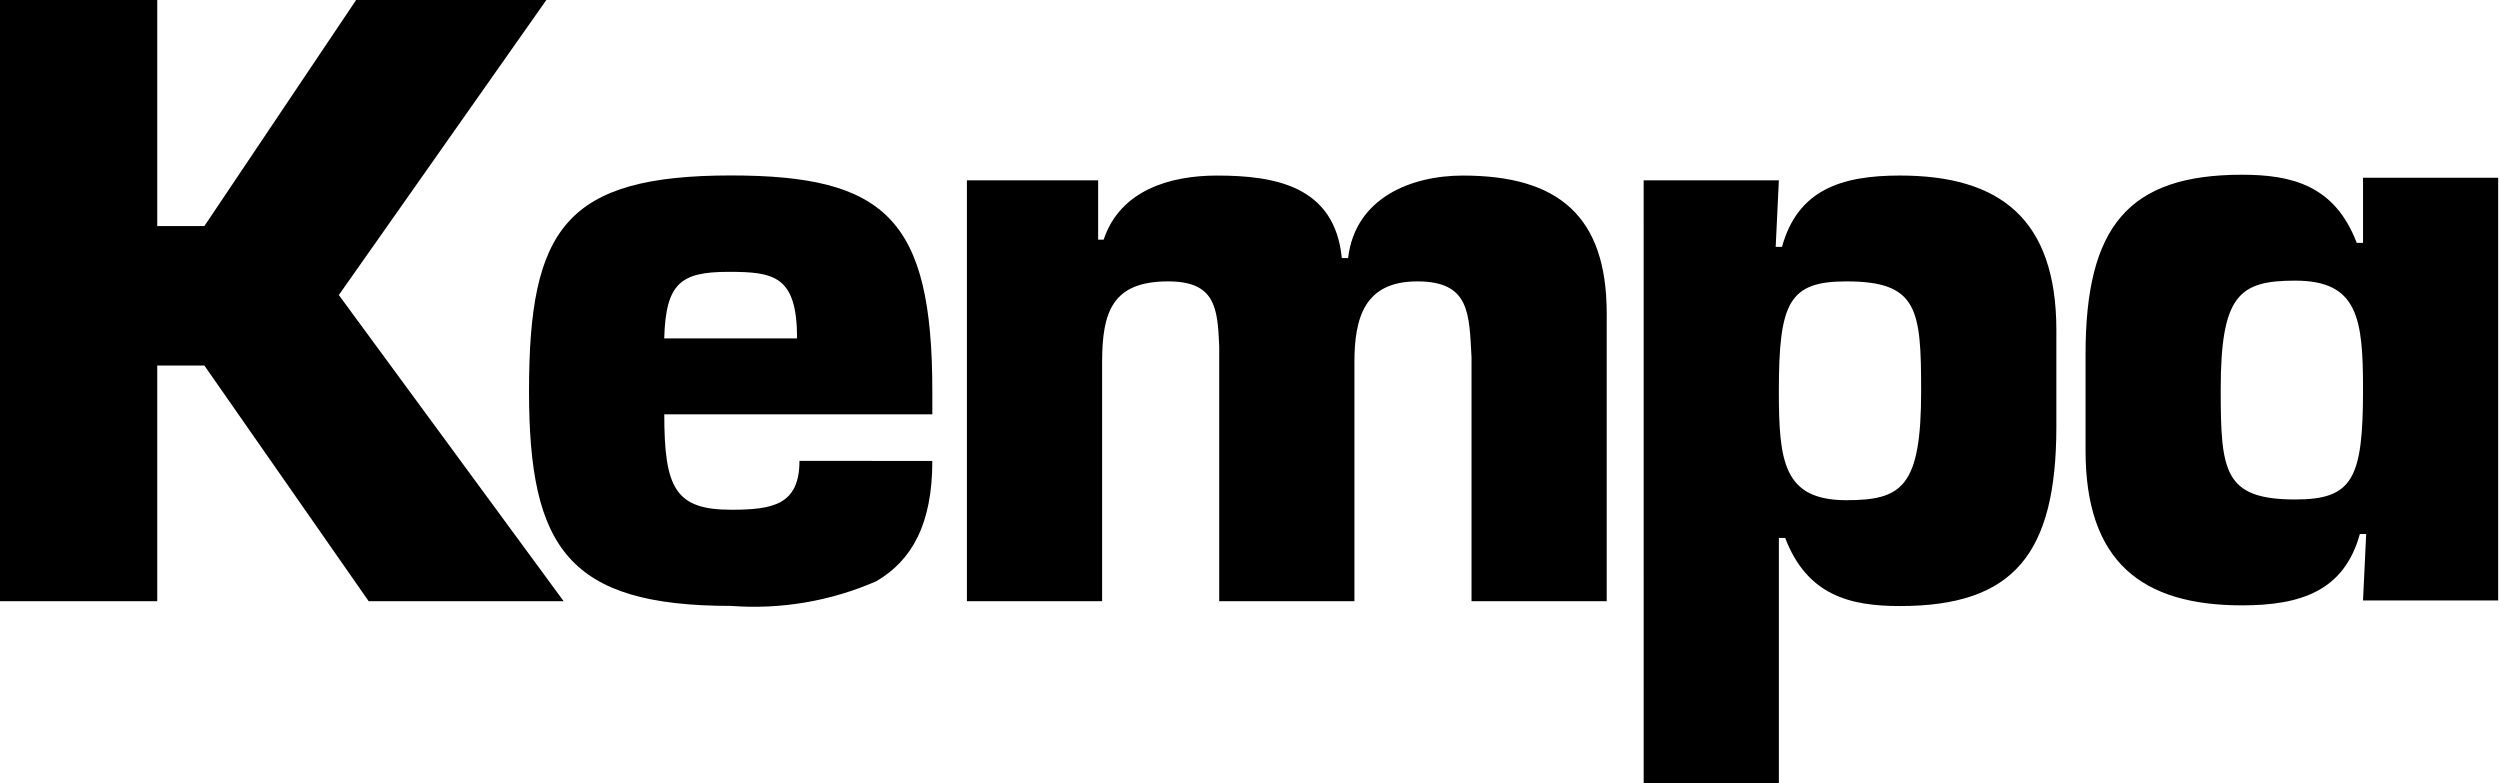
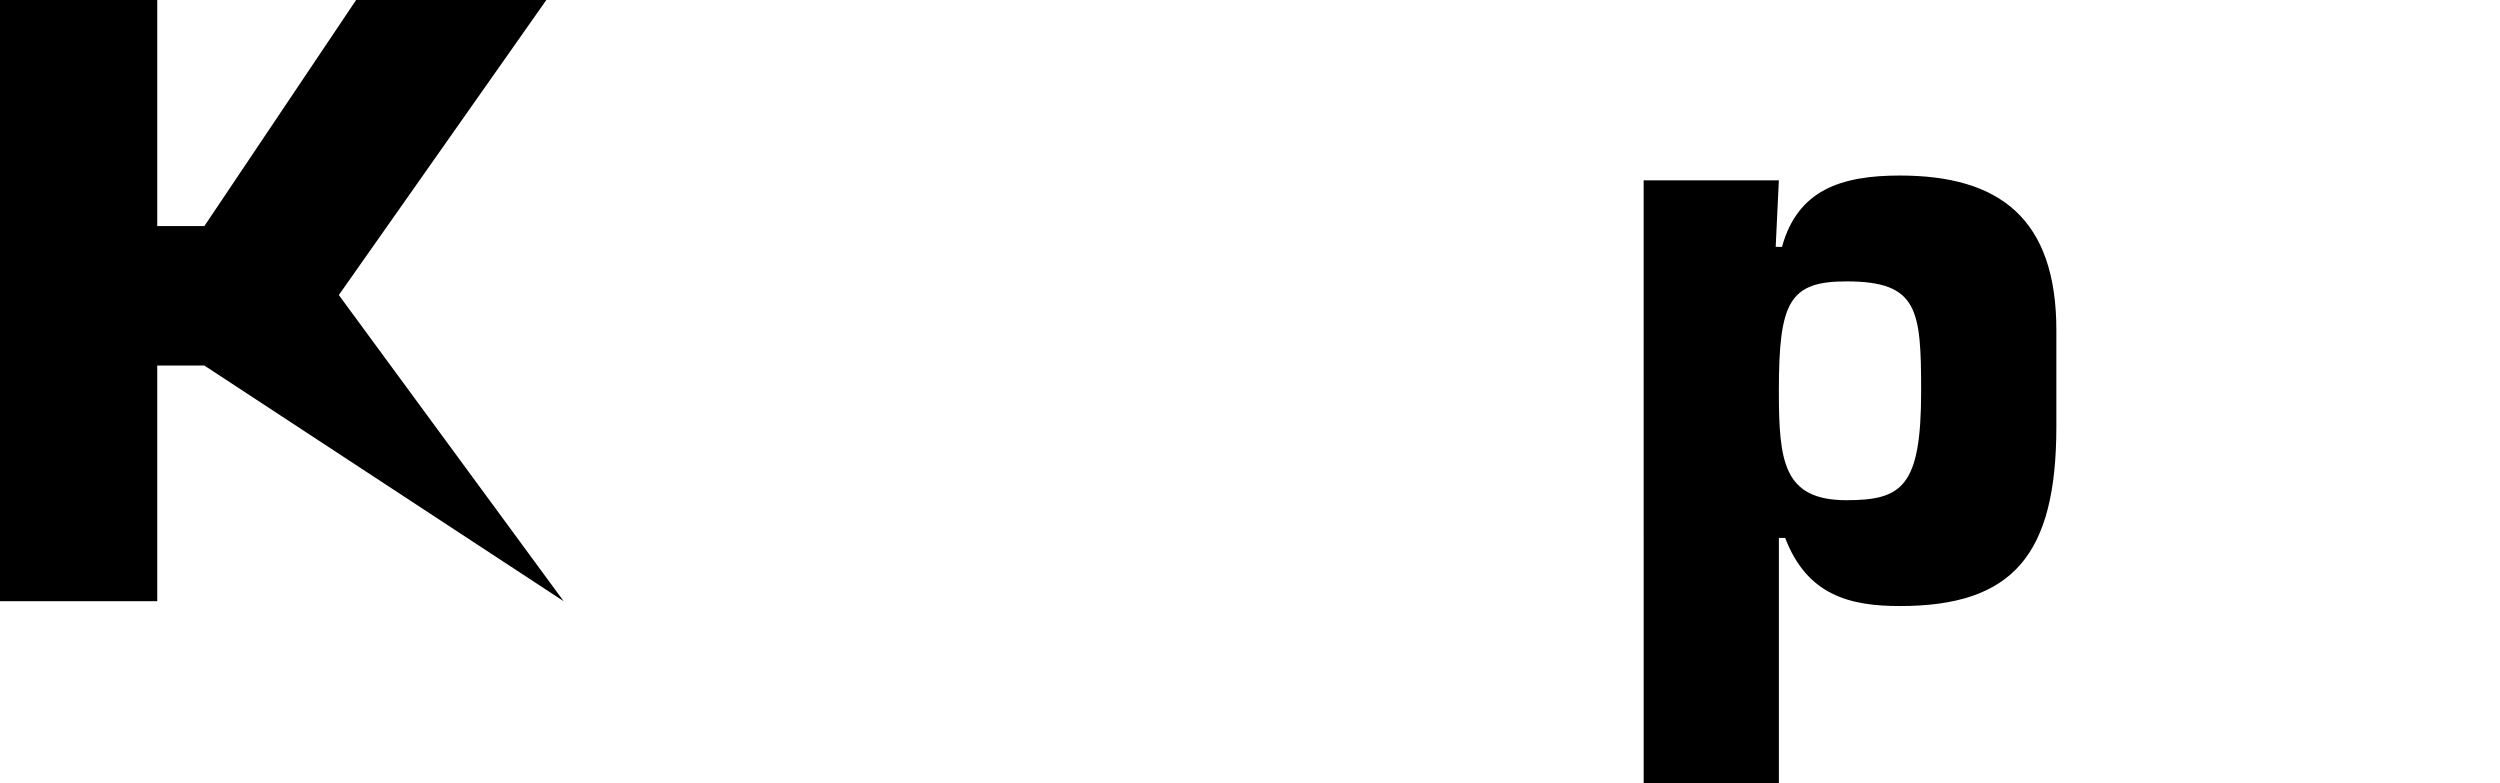
<svg xmlns="http://www.w3.org/2000/svg" width="1136" height="356" viewBox="0 0 1136 356" fill="none">
-   <path d="M423.649 209.45C423.649 238.2 414.362 254.612 398.275 264.075C377.496 273.17 354.804 277.033 332.187 275.325C258.262 275.325 240.387 249.075 240.387 177.7C240.387 104.113 256.837 79.725 332.187 79.725C402.562 79.725 423.649 99.725 423.649 177.7V188.275H301.849C301.849 221.775 306.849 231.625 332.187 231.625C351.124 231.625 363.274 229.437 363.274 209.412L423.649 209.45ZM362.187 153.775C362.187 125.363 351.824 123.525 331.099 123.525C309.312 123.525 302.525 128.625 301.825 153.775H362.187Z" fill="black" />
-   <path d="M499 81.95V108.913H501.499C508.999 86.325 531.862 79.775 552.924 79.775C579.362 79.775 606.524 84.5 609.724 117.275H612.575C615.787 89.938 641.15 79.775 664.725 79.775C707.95 79.775 730.087 98 730.087 142.413V273.188H668.662V162.45C667.587 142.45 667.95 127.863 644.025 127.863C620.1 127.863 615.449 144.238 615.449 164.65V273.188H554.012V157.363C553.3 139.863 552.225 127.863 530.8 127.863C505.437 127.863 500.8 141.7 500.8 164.65V273.188H439.362V81.938L499 81.95Z" fill="black" />
  <path d="M746.875 81.95H808.312L806.875 112.175H809.737C816.887 86.325 836.525 79.763 863.325 79.763C908.687 79.763 934.412 99.425 934.412 150.05V193.8C934.412 252.063 914.75 275.387 863.325 275.387C840.825 275.387 821.187 270.65 811.175 244.425H808.325V355.875H746.887L746.875 81.95ZM808.312 177.75C808.312 209.813 810.462 227.288 839.037 227.288C864.387 227.288 872.962 221.113 872.962 177.75C872.962 140.6 871.537 127.863 839.037 127.863C812.962 127.863 808.312 137.313 808.312 177.75Z" fill="black" />
-   <path d="M1135.17 272.863H1073.76L1075.19 242.65H1072.32C1065.17 268.5 1045.52 275.075 1018.76 275.075C973.387 275.075 947.675 255.388 947.675 204.738V160.988C947.675 102.7 967.325 79.4 1018.76 79.4C1041.26 79.4 1060.89 84.125 1070.9 110.363H1073.76V80.75H1135.17V272.863ZM1073.76 177.063C1073.76 145.013 1071.62 127.525 1043.01 127.525C1017.66 127.525 1009.09 133.775 1009.09 177.063C1009.09 214.213 1010.51 226.963 1043.01 226.963C1069.1 226.963 1073.76 217.5 1073.76 177.063Z" fill="black" />
-   <path d="M71.45 102.713H92.875L161.825 0H248.262L153.962 134.062L256.125 273.188H167.525L92.875 166.113H71.45V273.188H0V0H71.45V102.713Z" fill="black" />
+   <path d="M71.45 102.713H92.875L161.825 0H248.262L153.962 134.062L256.125 273.188L92.875 166.113H71.45V273.188H0V0H71.45V102.713Z" fill="black" />
</svg>